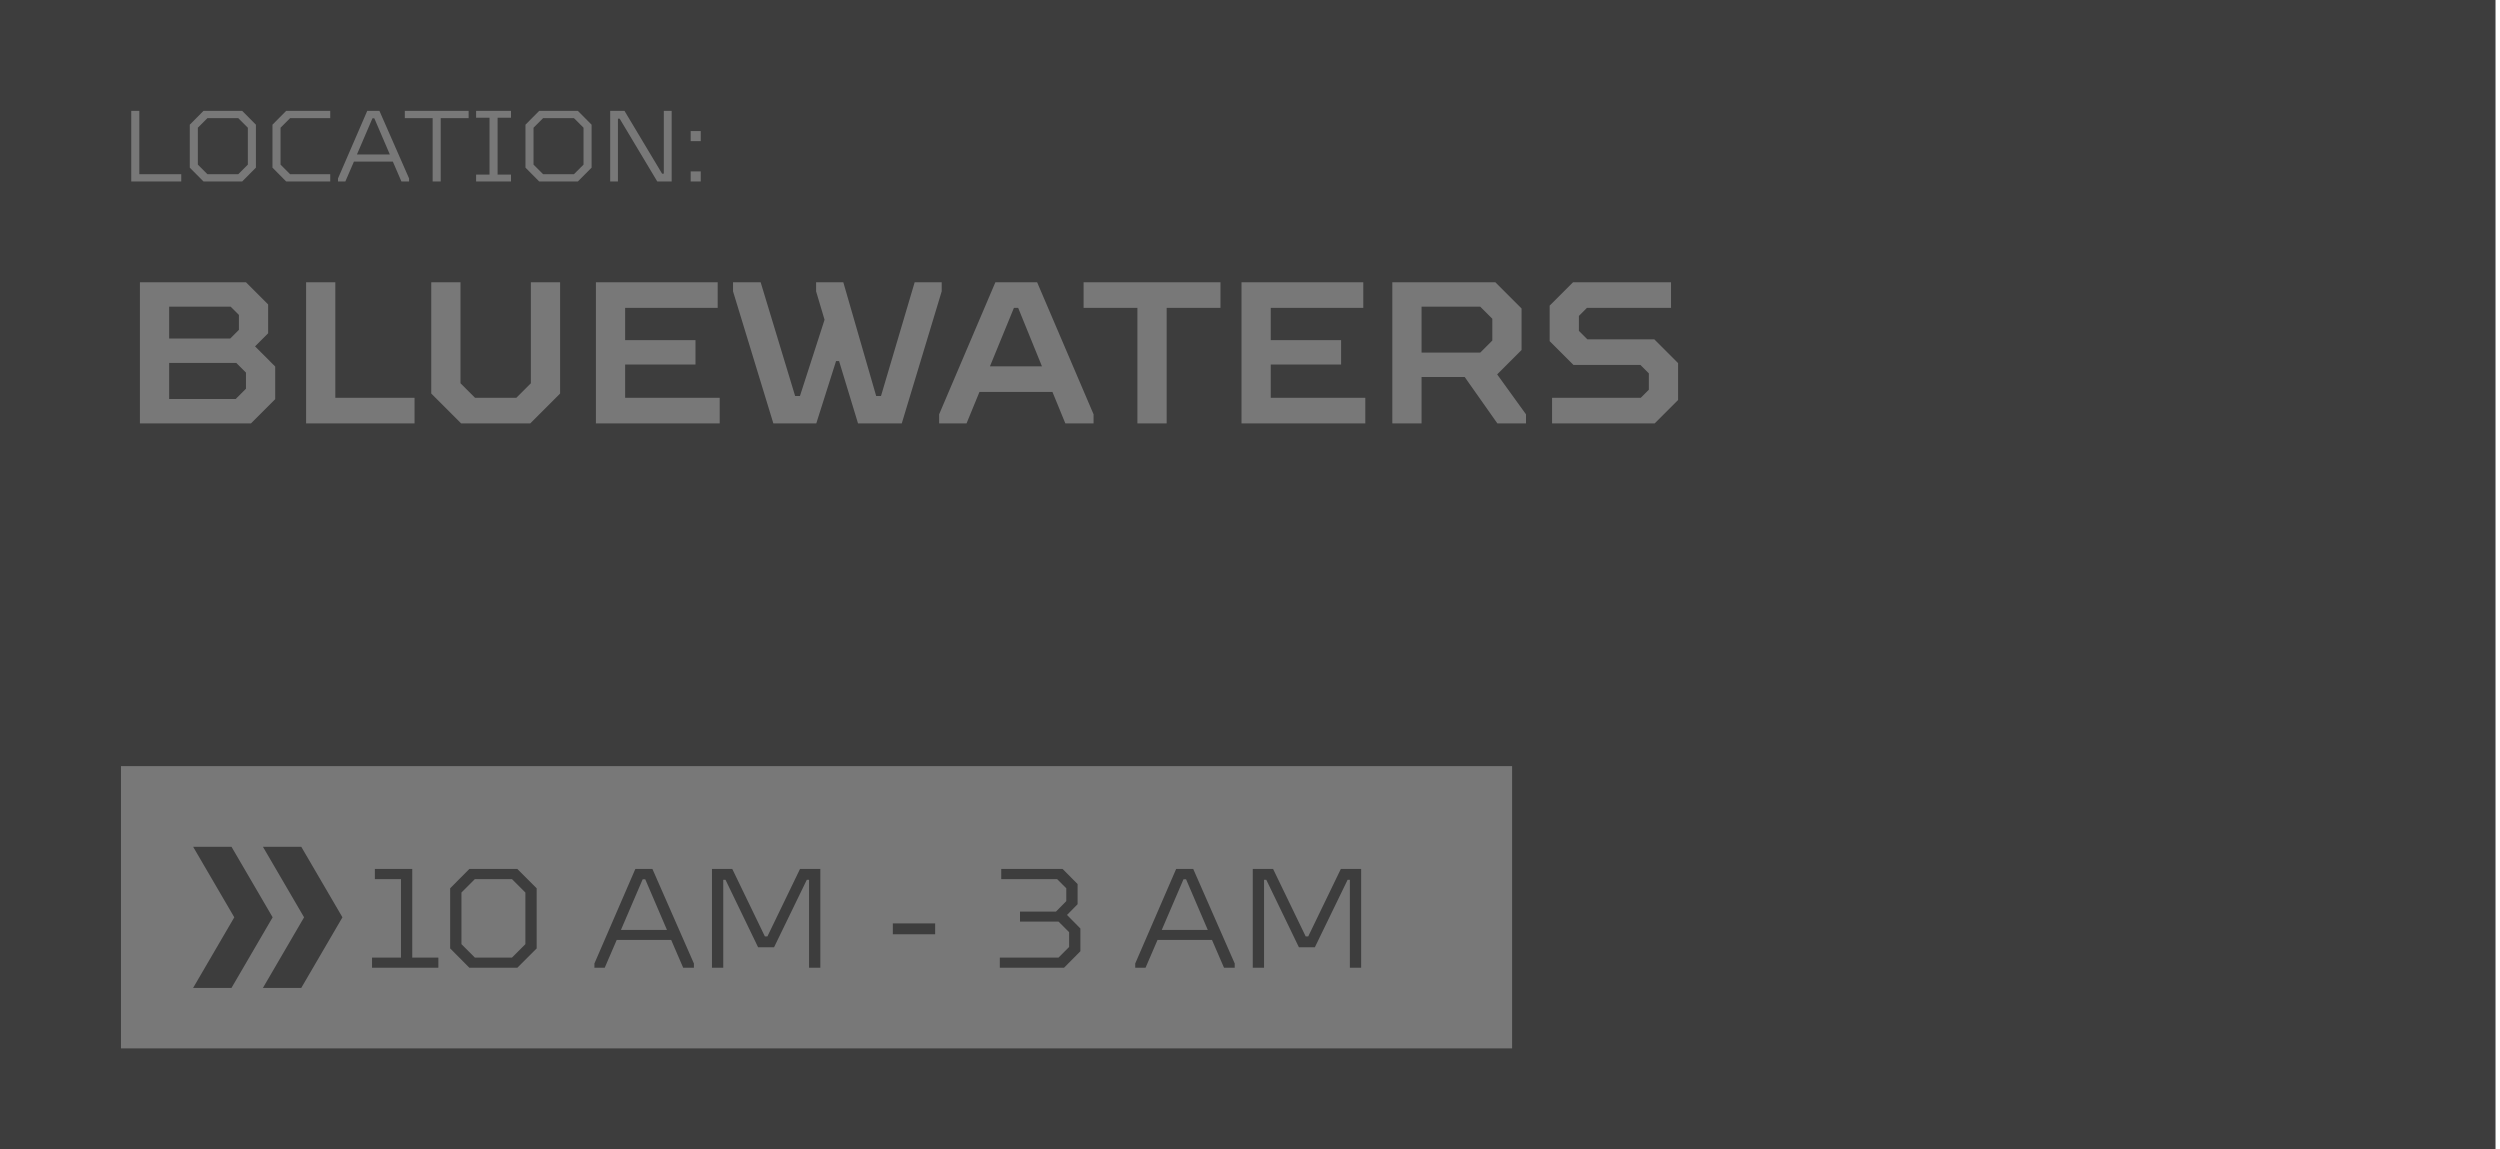
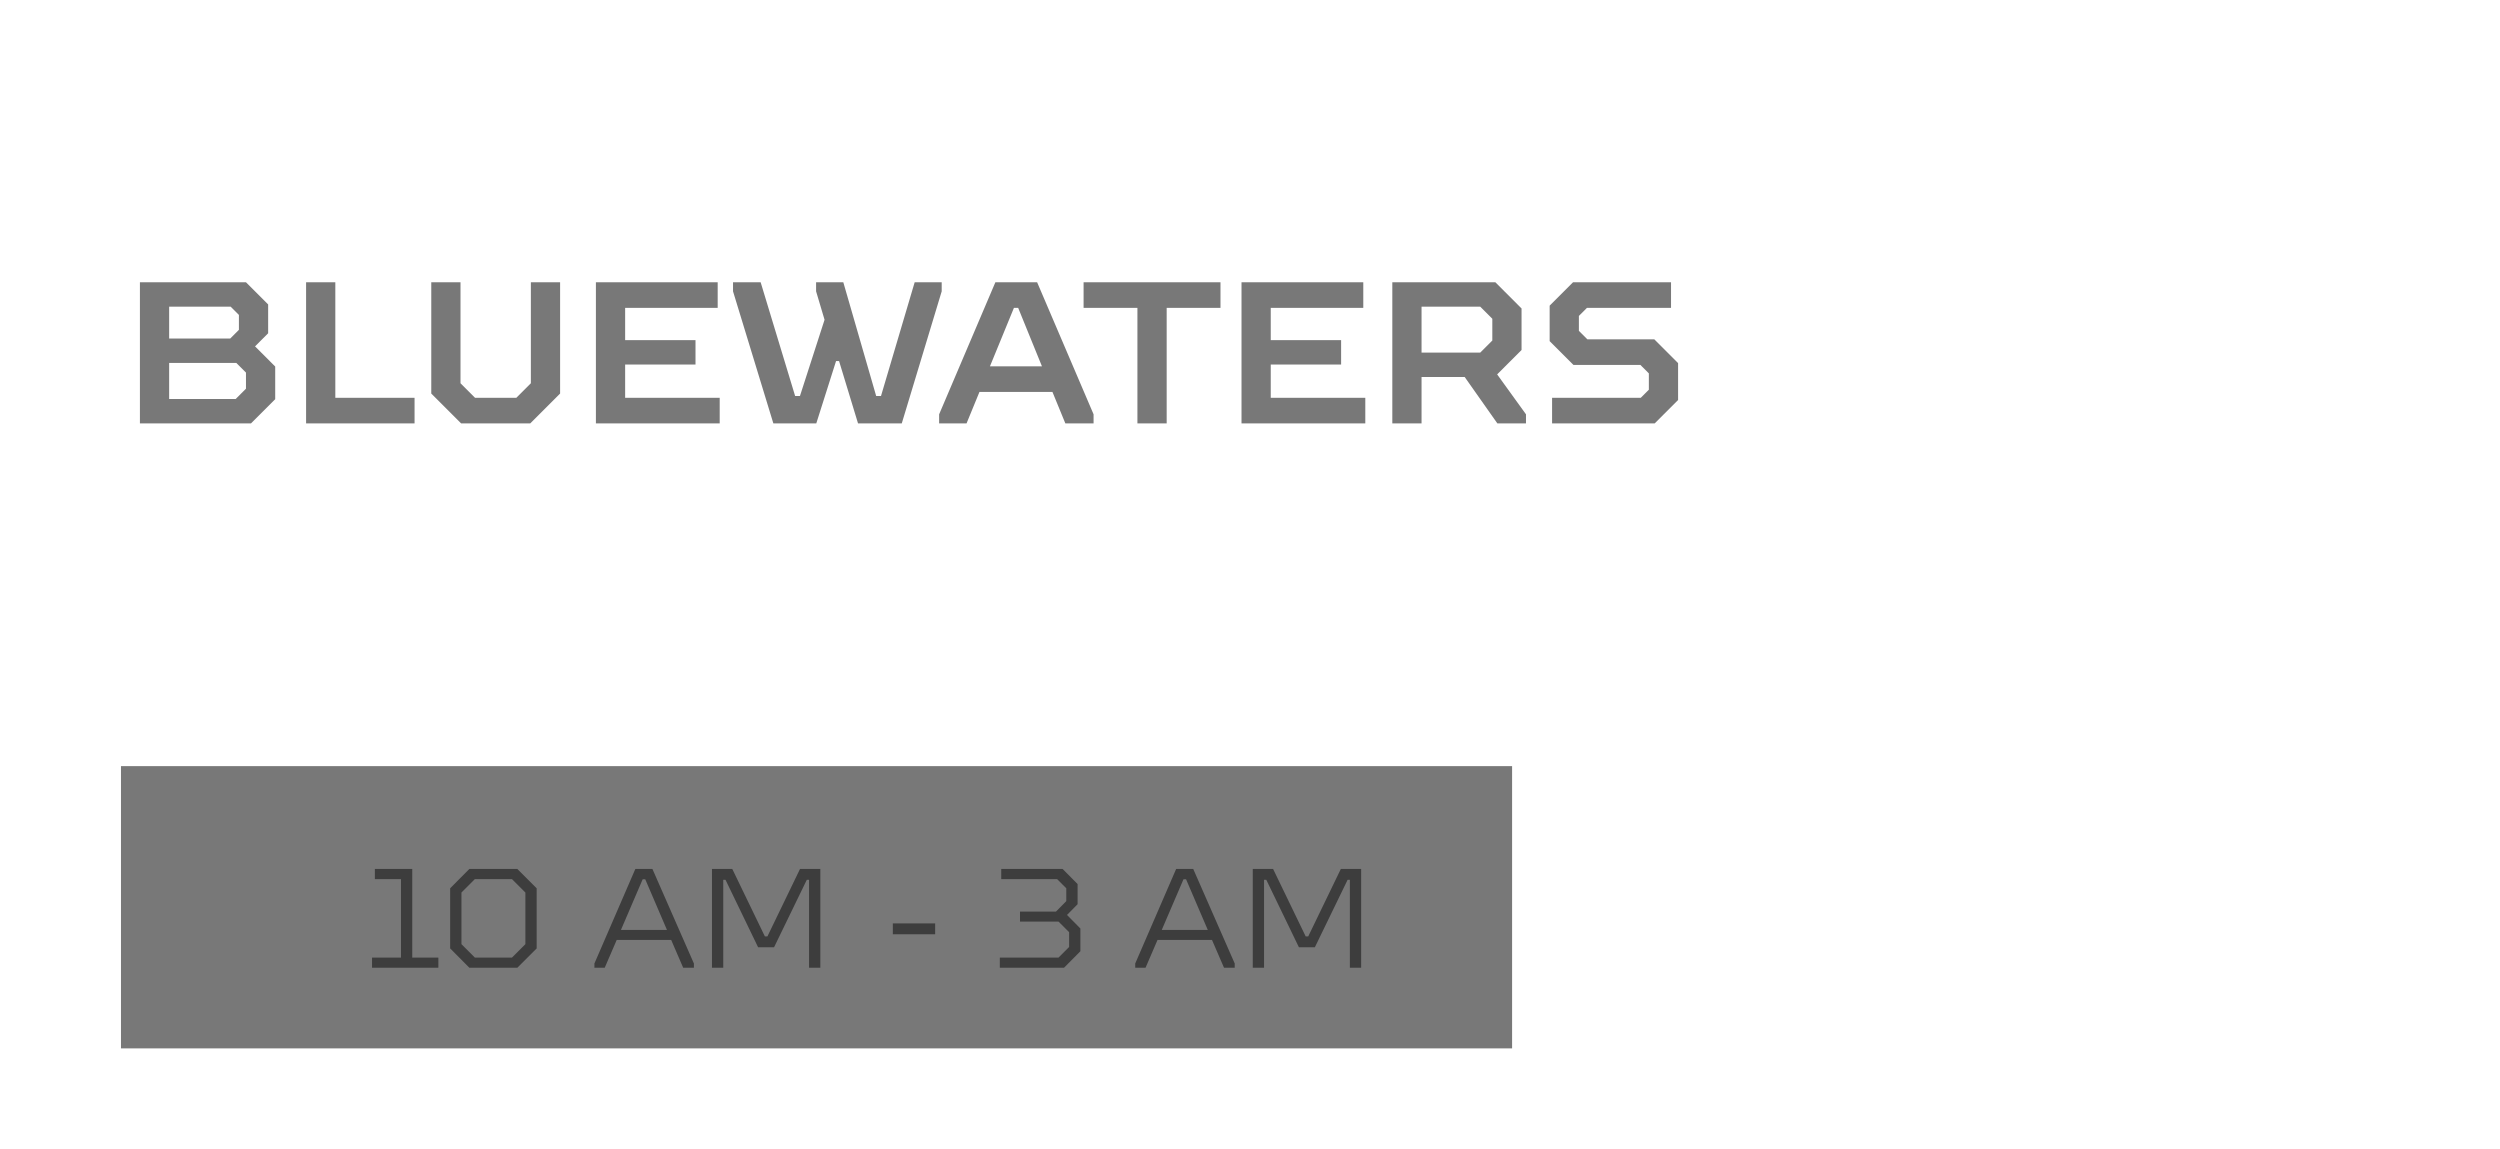
<svg xmlns="http://www.w3.org/2000/svg" width="124" height="57" viewBox="0 0 124 57" fill="none">
-   <rect width="123.778" height="57" fill="#3D3D3D" />
  <path d="M6.94 21V14H12.2L13.3 15.1V16.53L12.65 17.18L13.65 18.18V19.8L12.45 21H6.94ZM8.39 16.79H11.42L11.85 16.36V15.62L11.44 15.21H8.39V16.79ZM8.39 19.79H11.69L12.2 19.28V18.48L11.72 18H8.39V19.79ZM15.182 21V14H16.632V19.73H20.562V21H15.182ZM22.871 21L21.391 19.52V14H22.841V19.01L23.561 19.73H25.611L26.331 19.01V14H27.781V19.52L26.301 21H22.871ZM29.557 21V14H35.597V15.27H31.007V16.87H34.497V18.08H31.007V19.73H35.697V21H29.557ZM38.358 21L36.358 14.45V14H37.728L39.438 19.64H39.678L40.898 15.86L40.478 14.45V14H41.828L43.458 19.64H43.698L45.368 14H46.708V14.45L44.728 21H42.558L41.618 17.91H41.468L40.488 21H38.358ZM51.441 14L54.241 20.55V21H52.841L52.201 19.44H48.581L47.941 21H46.581V20.55L49.371 14H51.441ZM49.101 18.17H51.681L50.501 15.27H50.291L49.101 18.17ZM56.416 21V15.27H53.746V14H60.536V15.27H57.867V21H56.416ZM61.579 21V14H67.619V15.27H63.029V16.87H66.519V18.08H63.029V19.73H67.719V21H61.579ZM69.059 21V14H74.169L75.469 15.3V17.36L74.259 18.57L75.689 20.55V21H74.269L72.649 18.7H70.509V21H69.059ZM70.509 17.49H73.419L74.019 16.89V15.81L73.419 15.21H70.509V17.49ZM76.983 21V19.73H81.383L81.783 19.33V18.52L81.363 18.1H78.043L76.863 16.92V15.16L78.023 14H82.883V15.27H78.713L78.313 15.67V16.41L78.733 16.83H82.053L83.233 18.01V19.84L82.073 21H76.983Z" fill="#787878" />
-   <path d="M6.51 9V5.5H6.91V8.64H8.99V9H6.51ZM10.093 9L9.413 8.315V6.185L10.093 5.5H12.013L12.693 6.185V8.315L12.013 9H10.093ZM10.288 8.64H11.818L12.293 8.165V6.335L11.818 5.86H10.288L9.813 6.335V8.165L10.288 8.64ZM14.194 9L13.514 8.315V6.185L14.194 5.5H16.38V5.86H14.389L13.915 6.335V8.165L14.389 8.64H16.38V9H14.194ZM18.82 5.5L20.29 8.85V9H19.91L19.485 8.015H17.555L17.13 9H16.765V8.85L18.215 5.5H18.82ZM17.705 7.66H19.335L18.565 5.865H18.475L17.705 7.66ZM21.459 9V5.86H20.079V5.5H23.244V5.86H21.859V9H21.459ZM23.615 9V8.66H24.28V5.84H23.615V5.5H25.345V5.84H24.68V8.66H25.345V9H23.615ZM26.743 9L26.063 8.315V6.185L26.743 5.5H28.663L29.343 6.185V8.315L28.663 9H26.743ZM26.938 8.64H28.468L28.943 8.165V6.335L28.468 5.86H26.938L26.463 6.335V8.165L26.938 8.64ZM30.265 9V5.5H30.975L32.84 8.615H32.925V5.5H33.315V9H32.6L30.735 5.885H30.65V9H30.265ZM34.257 9V8.5H34.757V9H34.257ZM34.257 7V6.5H34.757V7H34.257Z" fill="#787878" />
  <rect x="6" y="38" width="69" height="14" fill="#787878" />
-   <path d="M11.482 49L13.523 45.499L11.482 42L9.579 42L11.621 45.499L9.579 49L11.482 49Z" fill="#3D3D3D" />
-   <path d="M13.041 42L15.082 45.499L13.041 49L14.943 49L16.985 45.499L14.943 42L13.041 42Z" fill="#3D3D3D" />
  <path d="M18.453 48V47.496H19.888V43.604H18.593V43.1H20.448V47.496H21.743V48H18.453ZM23.28 48L22.328 47.041V44.059L23.28 43.1H25.66L26.619 44.059V47.041L25.66 48H23.28ZM23.553 47.496H25.394L26.059 46.831V44.269L25.394 43.604H23.553L22.888 44.269V46.831L23.553 47.496ZM32.36 43.1L34.418 47.79V48H33.886L33.291 46.621H30.589L29.994 48H29.483V47.79L31.513 43.1H32.36ZM30.799 46.124H33.081L32.003 43.611H31.877L30.799 46.124ZM35.313 48V43.1H36.321L37.938 46.446H38.064L39.681 43.1H40.689V48H40.129V43.639H40.017L38.393 46.985H37.602L35.985 43.639H35.873V48H35.313ZM44.284 46.341V45.802H46.384V46.341H44.284ZM49.591 48V47.496H52.503L53.028 46.971V46.236L52.503 45.711H50.592V45.214H52.377L52.888 44.696V44.059L52.433 43.604H49.661V43.1H52.706L53.448 43.849V44.85L52.923 45.382L53.588 46.054V47.181L52.776 48H49.591ZM59.184 43.1L61.242 47.79V48H60.711L60.115 46.621H57.413L56.819 48H56.307V47.79L58.337 43.1H59.184ZM57.623 46.124H59.906L58.828 43.611H58.702L57.623 46.124ZM62.137 48V43.1H63.145L64.762 46.446H64.888L66.505 43.1H67.513V48H66.953V43.639H66.841L65.217 46.985H64.426L62.809 43.639H62.697V48H62.137Z" fill="#3D3D3D" />
</svg>